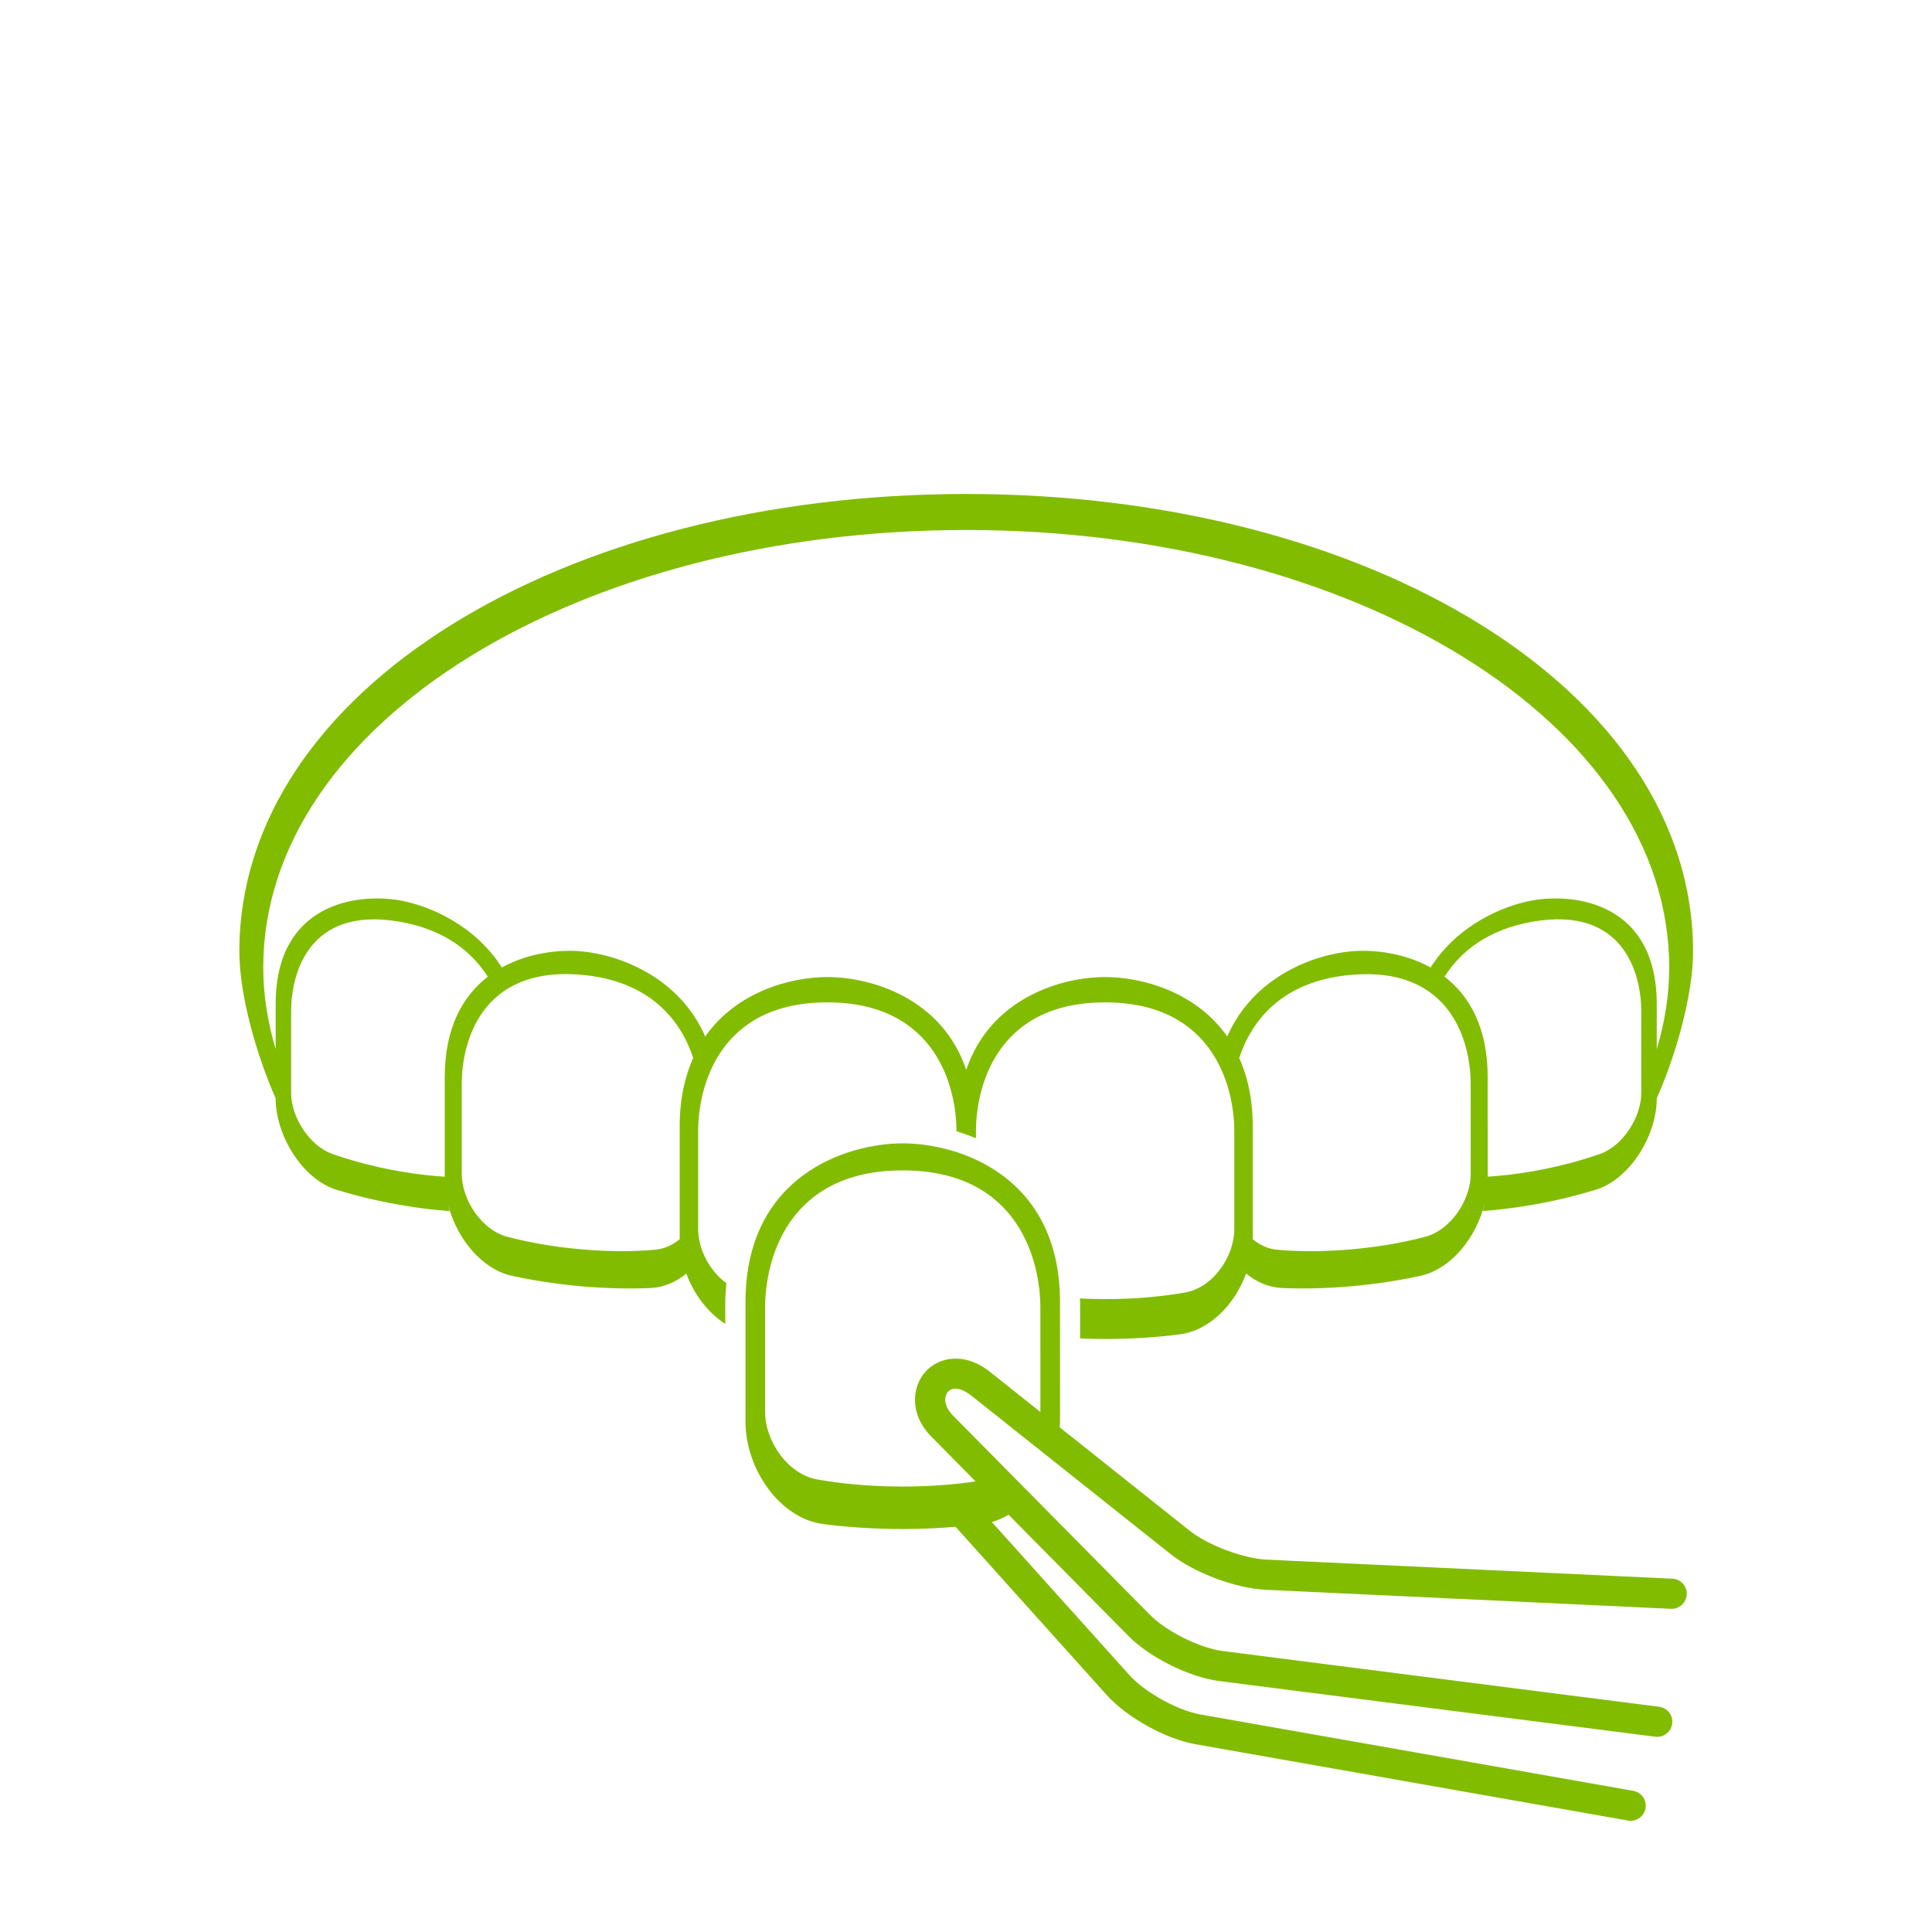
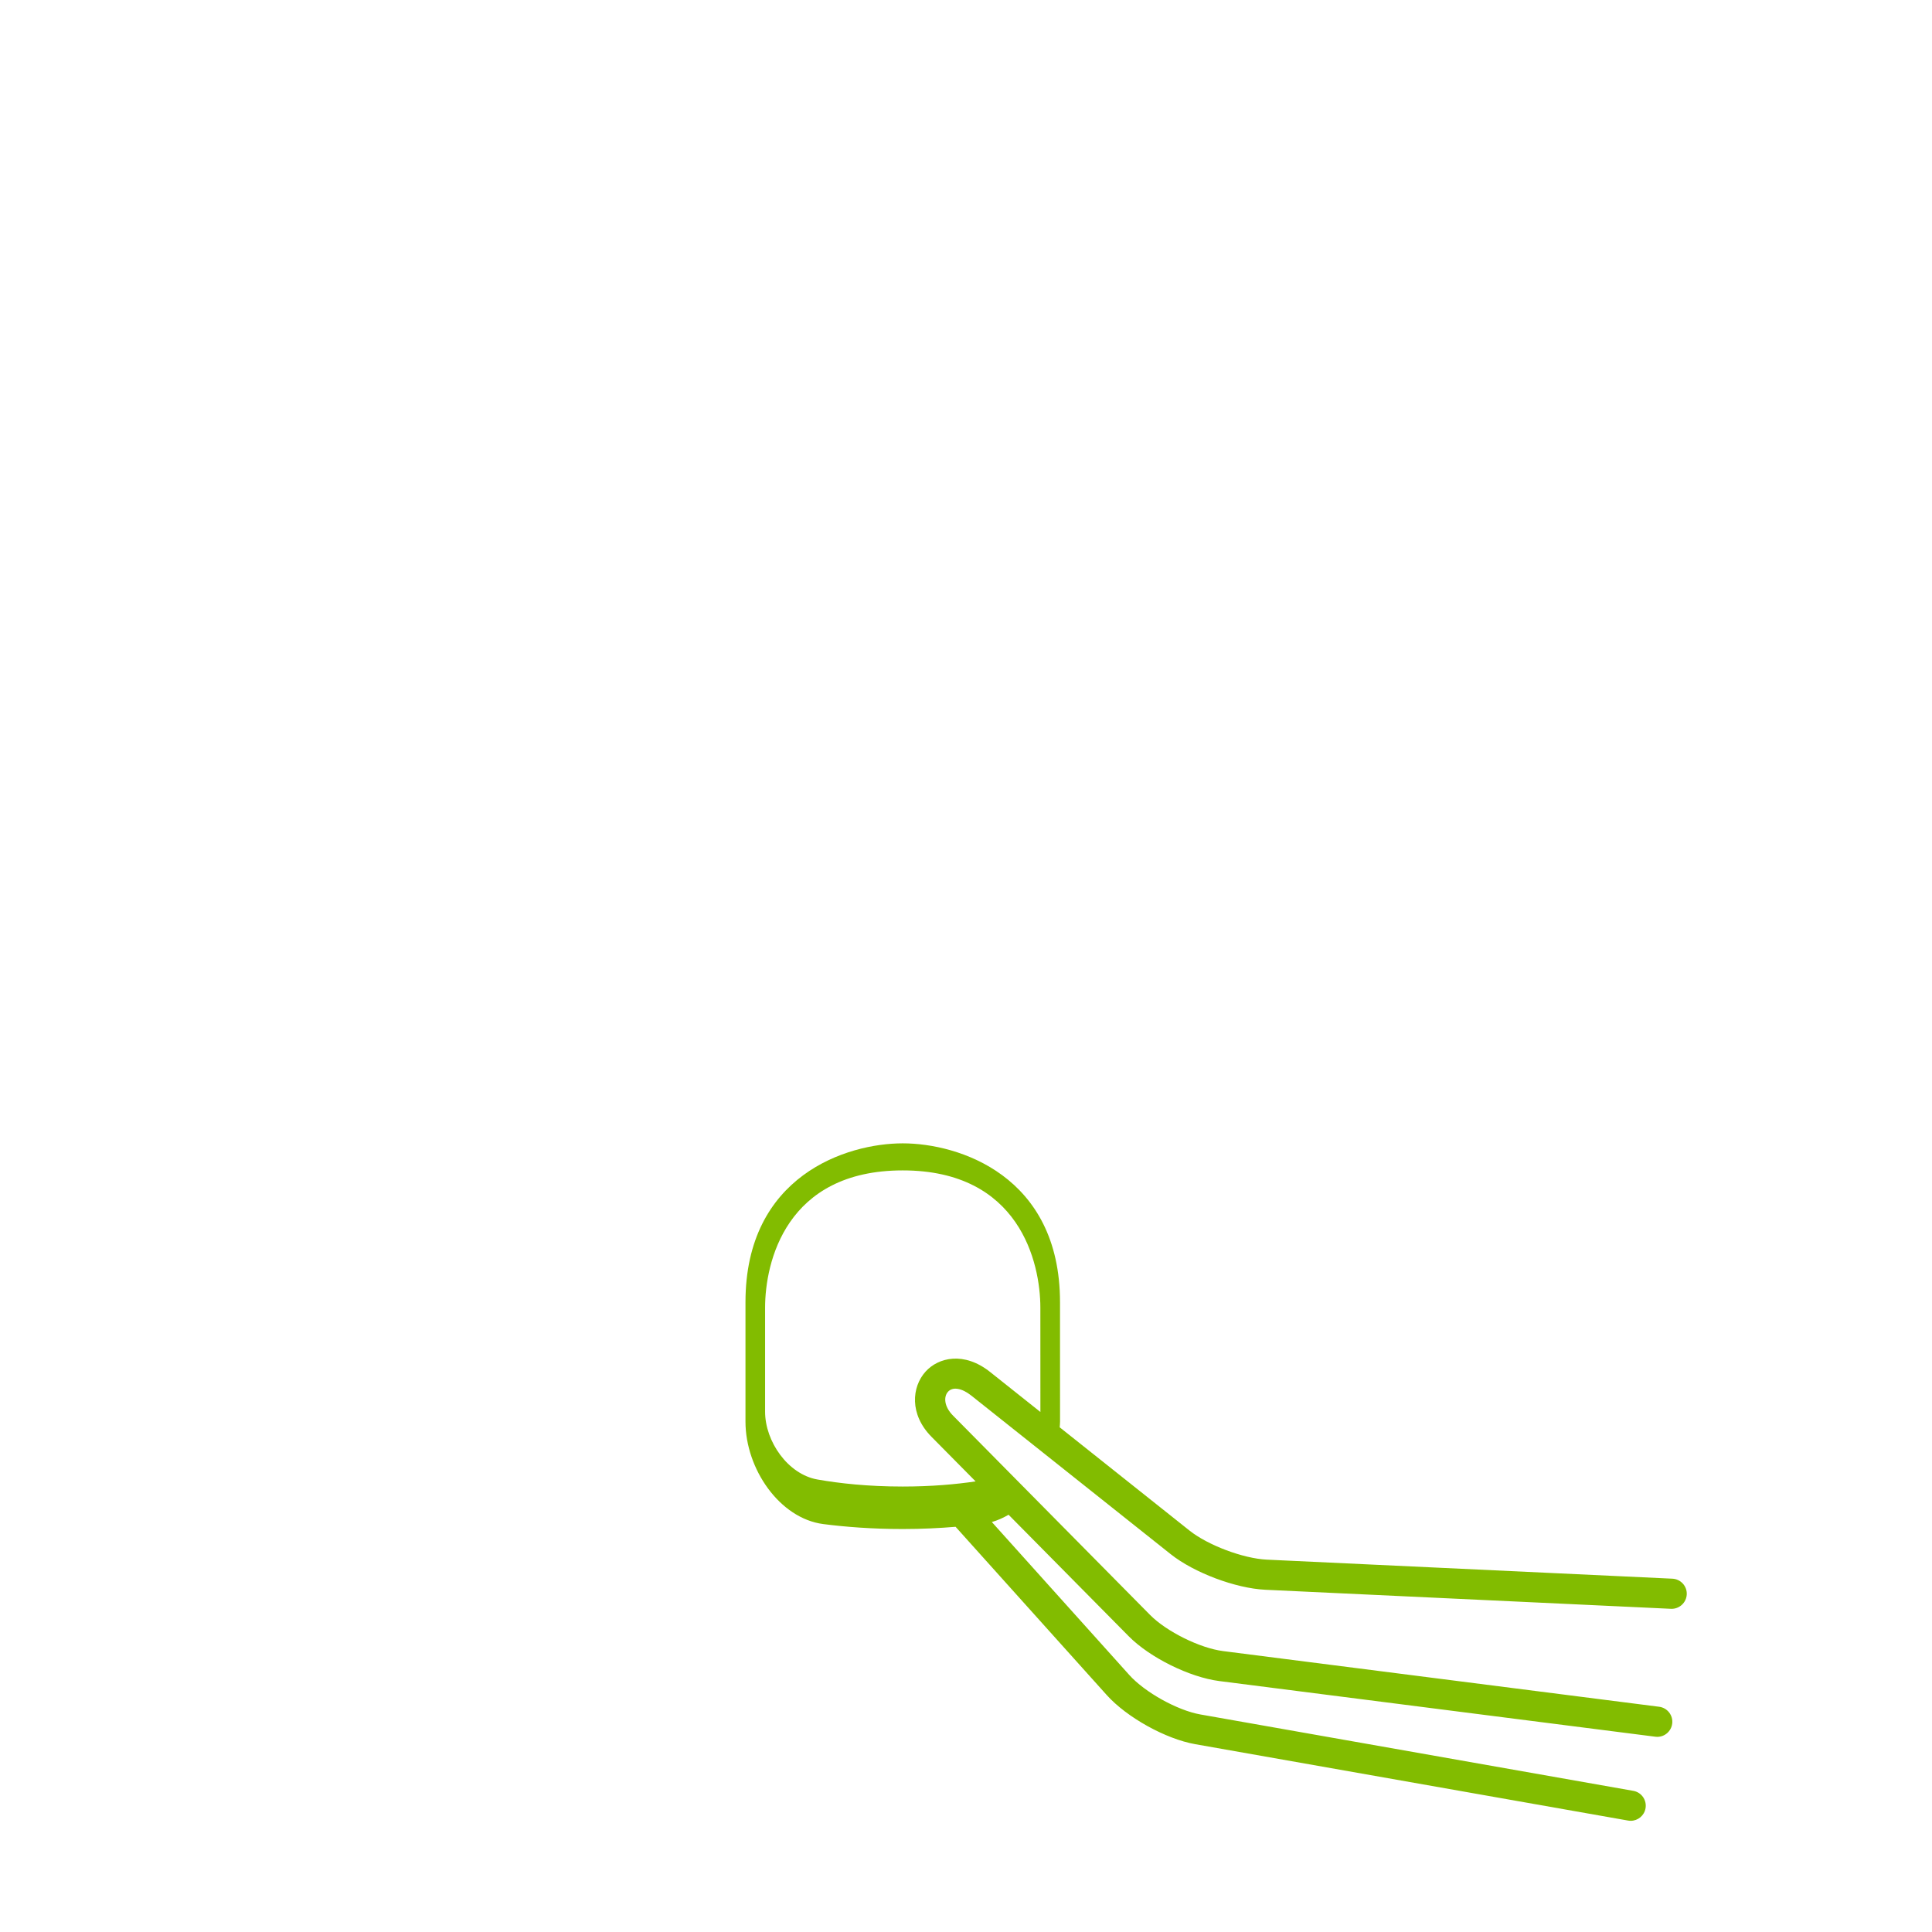
<svg xmlns="http://www.w3.org/2000/svg" version="1.1" id="Layer_1" x="0px" y="0px" width="112px" height="112px" viewBox="0 0 112 112" enable-background="new 0 0 112 112" xml:space="preserve">
  <g id="HG_x5F_transparent">
-     <rect fill="none" width="112" height="112" />
-   </g>
+     </g>
  <g id="Ästhetische_Zahnheilkunde">
    <g>
-       <path fill="#82BC00" d="M47.96,58.109c6.354,0,7.488,5.008,7.488,7.472c0.374,0.11,0.751,0.25,1.129,0.405v-0.403    c0-2.464,1.121-7.474,7.487-7.474c6.355,0,7.49,5.01,7.49,7.474c0,0,0,3.163,0,5.653c0,1.625-1.242,3.408-2.846,3.689    c-1.195,0.213-2.752,0.385-4.643,0.385c-0.515,0-0.998-0.015-1.463-0.037c0.002,0.074,0.013,0.142,0.013,0.217l0.001,2.101    c0.466,0.019,0.943,0.032,1.449,0.032c1.664,0,3.115-0.113,4.326-0.27c1.75-0.227,3.211-1.75,3.862-3.564    c-0.005,0.014-0.007,0.029-0.012,0.042c0.6,0.491,1.309,0.804,2.08,0.837c1.12,0.046,2.464,0.033,4.004-0.102    c1.539-0.135,2.883-0.357,4.004-0.602c1.805-0.389,3.269-2.244,3.739-4.212c-0.036,0.151-0.062,0.304-0.11,0.454    c0.851-0.062,1.815-0.178,2.888-0.363c1.398-0.244,2.62-0.555,3.639-0.865c2-0.604,3.561-3.146,3.559-5.306v-0.002    c1.094-2.469,2.104-5.95,2.104-8.514c0-15.138-18.737-26.52-42.136-26.52c-23.397,0-42.136,11.382-42.136,26.52    c0,2.563,1.011,6.045,2.103,8.514v0.004c0,2.16,1.561,4.702,3.56,5.31c1.019,0.311,2.239,0.617,3.64,0.863    c1.071,0.188,2.036,0.299,2.889,0.363c-0.036-0.109-0.053-0.225-0.082-0.335c0.502,1.921,1.942,3.709,3.711,4.091    c1.121,0.243,2.464,0.465,4.003,0.602c1.539,0.134,2.882,0.146,4.004,0.101c0.771-0.032,1.48-0.346,2.08-0.836    c-0.005-0.013-0.006-0.026-0.011-0.041c0.44,1.224,1.254,2.304,2.272,2.955V75.49c0-0.391,0.035-0.744,0.064-1.104    c-0.975-0.712-1.637-1.97-1.637-3.152v-5.652C40.472,63.119,41.593,58.109,47.96,58.109z M82.626,71.695    c-1.106,0.294-2.549,0.58-4.298,0.732s-3.189,0.119-4.299,0.021c-0.522-0.046-1.004-0.276-1.407-0.612    c-0.001,0.061-0.017,0.12-0.019,0.18c0.004-0.078,0.021-0.154,0.021-0.231l-0.002-6.497c0-1.581-0.3-2.88-0.784-3.961    c0.001,0,0.001,0,0.001,0.001c0.714-2.156,2.472-4.464,6.488-4.815c5.881-0.514,6.93,4.028,6.93,6.309    c0,0,0.001,2.928,0.001,5.231C85.258,69.557,84.107,71.307,82.626,71.695z M95.146,63.371c0,1.369-1.045,3.05-2.394,3.523    c-1.005,0.354-2.315,0.729-3.903,1.006c-0.979,0.173-1.842,0.264-2.604,0.312v0.258l-0.002-6.014c0-2.916-1.071-4.736-2.498-5.838    c0.912-1.438,2.473-2.727,5.102-3.187c5.344-0.936,6.299,3.111,6.299,5.185C95.146,58.618,95.146,61.277,95.146,63.371z     M25.781,62.458v5.758c-0.762-0.049-1.622-0.141-2.603-0.312c-1.59-0.278-2.9-0.652-3.907-1.008    c-1.348-0.475-2.394-2.153-2.394-3.522v-4.755c0-2.073,0.944-6.121,6.3-5.185c2.624,0.459,4.185,1.749,5.099,3.188    c0.004-0.003,0.009-0.006,0.014-0.009C26.857,57.713,25.781,59.535,25.781,62.458z M39.403,65.286v6.497    c0,0.076,0.017,0.154,0.021,0.23c-0.003-0.06-0.018-0.119-0.019-0.179c-0.404,0.336-0.884,0.565-1.408,0.612    c-1.106,0.1-2.549,0.133-4.297-0.021c-1.749-0.153-3.191-0.438-4.299-0.731c-1.481-0.391-2.632-2.141-2.632-3.646v-5.23    c0-2.28,1.037-6.823,6.93-6.31c4.009,0.353,5.77,2.66,6.487,4.816C39.703,62.408,39.403,63.706,39.403,65.286z M33.699,55.15    c-1.292-0.112-3.064,0.083-4.606,0.936c-1.559-2.456-4.201-3.588-5.915-3.889c-2.558-0.447-7.198,0.216-7.198,6.014v2.605    c-0.463-1.561-0.719-3.141-0.719-4.725c0-14.21,18.281-25.367,40.752-25.367s40.752,11.157,40.752,25.367    c0,1.586-0.256,3.168-0.721,4.73l-0.001-2.612c0-5.797-4.638-6.46-7.194-6.013c-1.715,0.301-4.355,1.433-5.916,3.889    c-1.541-0.853-3.313-1.048-4.605-0.936c-2.162,0.189-5.671,1.465-7.182,4.938c-1.851-2.643-5.026-3.447-7.08-3.447    c-2.487,0-6.627,1.178-8.052,5.379c-1.425-4.201-5.565-5.379-8.054-5.379c-2.053,0-5.229,0.807-7.079,3.446    C39.37,56.615,35.862,55.34,33.699,55.15z" />
      <path fill="#82BC00" d="M96.949,91.518l-23.514-1.104c-1.36-0.064-3.414-0.836-4.479-1.686l-7.524-5.985    c0.006-0.109,0.02-0.22,0.02-0.327l-0.002-6.924c0-7.344-5.877-9.211-9.117-9.211c-3.24,0-9.117,1.867-9.117,9.211v6.924    c0,2.734,1.979,5.609,4.51,5.936c1.291,0.166,2.838,0.287,4.609,0.287c1.116,0,2.131-0.052,3.061-0.129l8.768,9.76    c1.165,1.293,3.415,2.541,5.123,2.842l25.093,4.428c0.053,0.01,0.104,0.014,0.153,0.014c0.417,0,0.786-0.299,0.86-0.723    c0.084-0.477-0.233-0.93-0.709-1.014l-25.095-4.428c-1.329-0.234-3.219-1.283-4.125-2.291l-7.966-8.865    c0.338-0.096,0.66-0.242,0.97-0.422c2.786,2.816,6.017,6.084,6.964,7.043c1.223,1.237,3.53,2.379,5.254,2.599l25.275,3.226    c0.037,0.006,0.074,0.008,0.111,0.008c0.434,0,0.811-0.322,0.867-0.766c0.061-0.479-0.278-0.917-0.758-0.979l-25.277-3.227    c-1.34-0.171-3.276-1.129-4.229-2.092c-1.762-1.783-11.43-11.561-11.429-11.561c-0.526-0.532-0.544-1.098-0.291-1.379    c0.272-0.305,0.804-0.218,1.357,0.224l11.555,9.19c1.353,1.075,3.762,1.981,5.487,2.063l23.514,1.104    c0.479,0.021,0.892-0.352,0.915-0.834C97.805,91.95,97.432,91.54,96.949,91.518z M60.311,81.852l-2.908-2.313    c-1.51-1.204-3.002-0.854-3.75-0.022c-0.801,0.892-0.939,2.476,0.348,3.777c0,0,1.068,1.08,2.556,2.584    c-1.162,0.171-2.564,0.298-4.224,0.298c-2.014,0-3.674-0.184-4.949-0.409c-1.707-0.302-3.031-2.201-3.031-3.933v-6.024    c0-2.623,1.195-7.961,7.979-7.961c6.771,0,7.979,5.338,7.979,7.961c0,0,0,3.371,0.002,6.024    C60.312,81.838,60.311,81.846,60.311,81.852z" />
    </g>
  </g>
</svg>